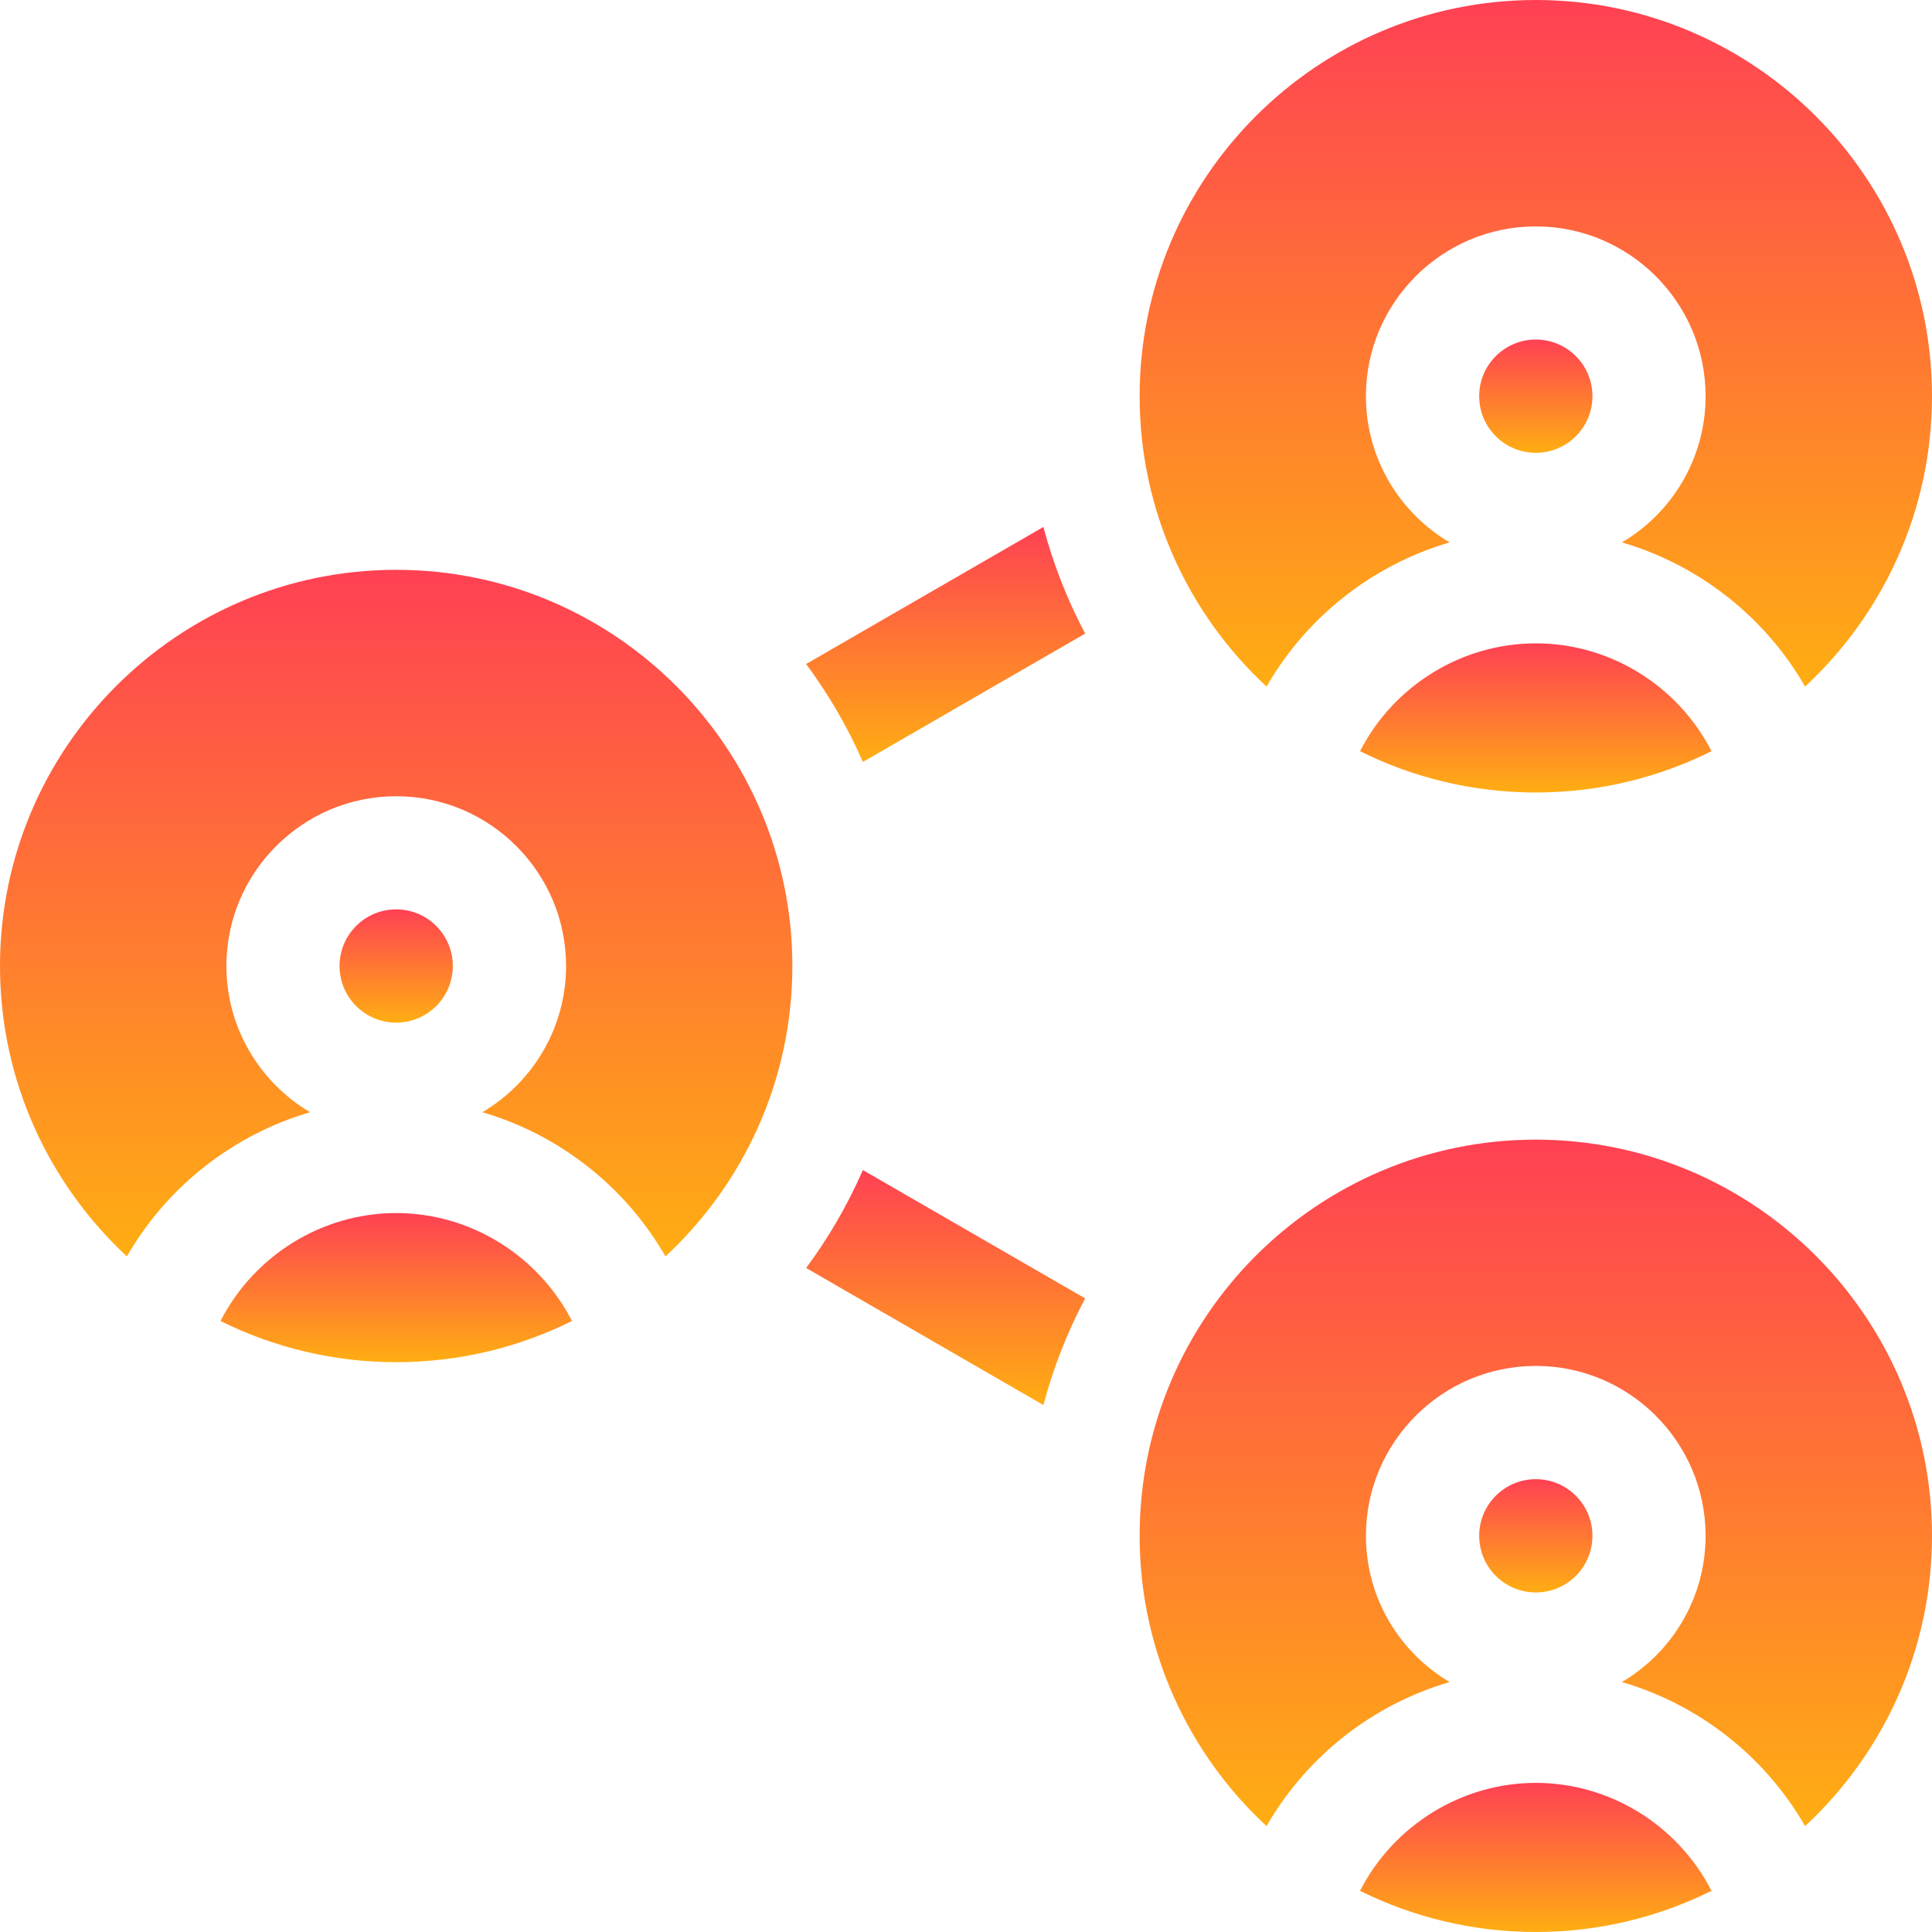
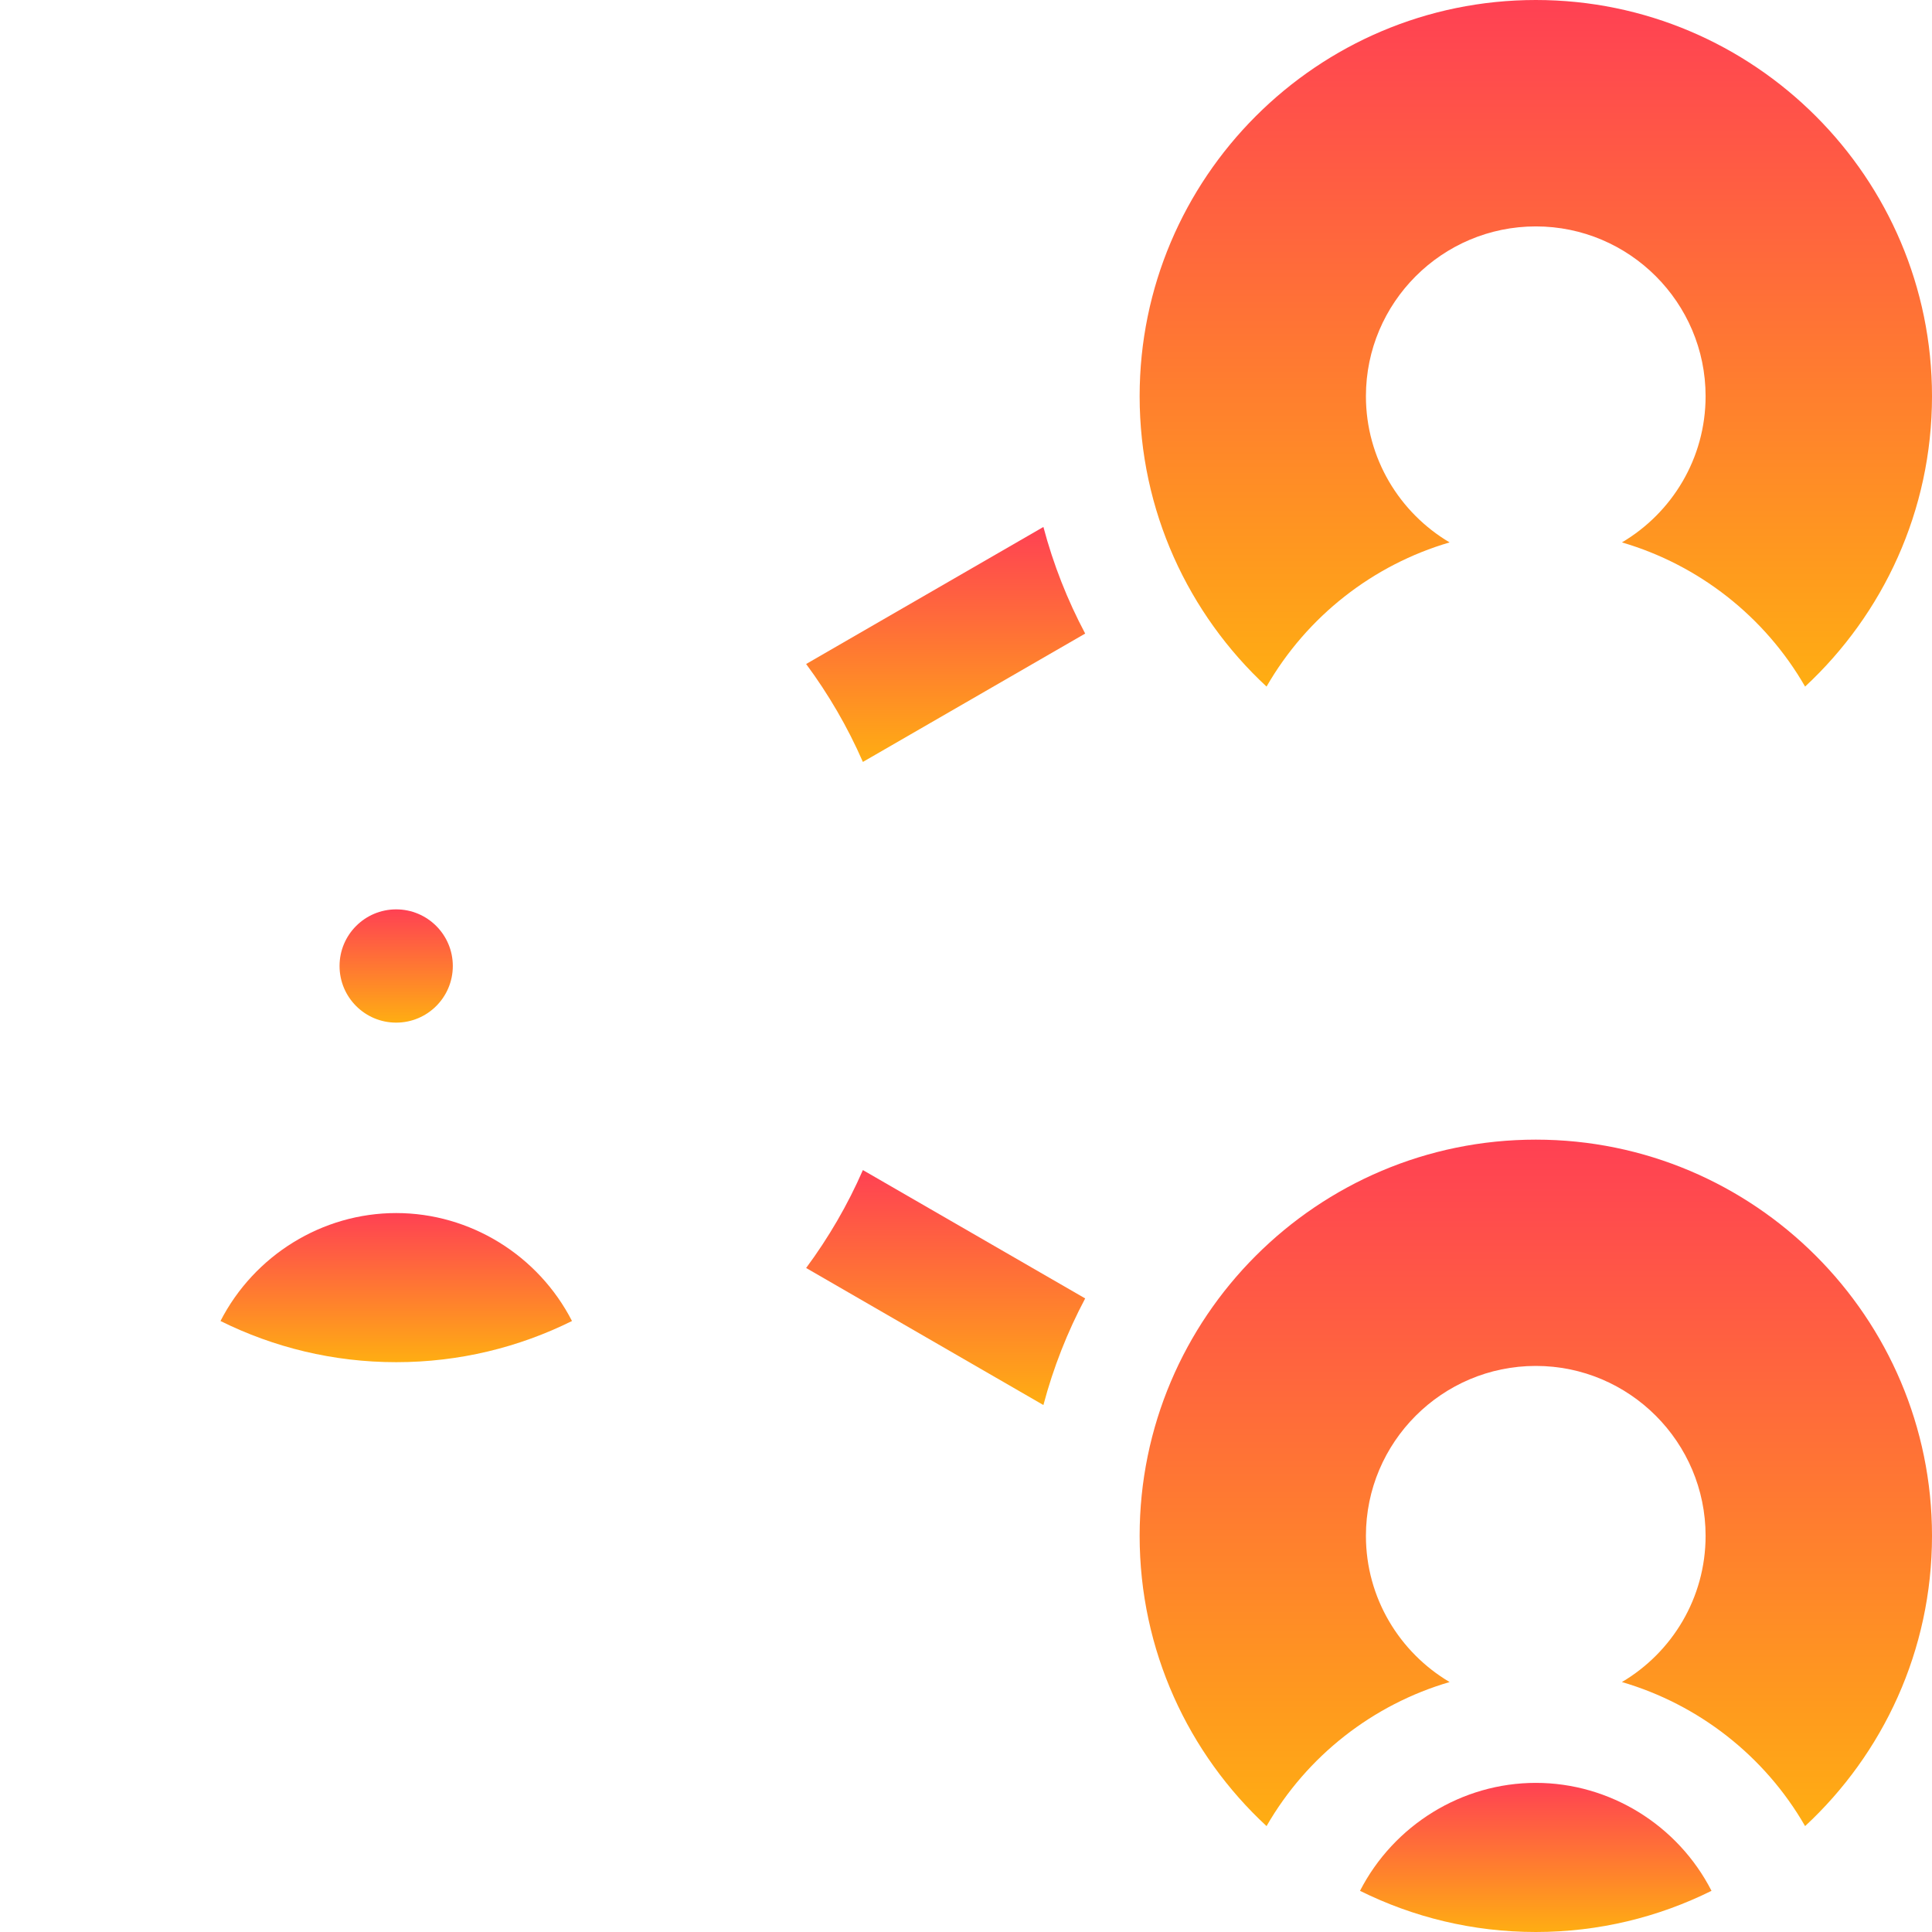
<svg xmlns="http://www.w3.org/2000/svg" width="16" height="16" viewBox="0 0 16 16" fill="none">
  <g clip-path="url(#clip0_3131_2251)">
-     <path d="M3.281 4.719C1.472 4.719 0 6.191 0 8C0 8.949 0.405 9.805 1.051 10.405C1.386 9.822 1.935 9.396 2.568 9.211C2.154 8.966 1.875 8.515 1.875 8C1.875 7.225 2.506 6.594 3.281 6.594C4.057 6.594 4.688 7.225 4.688 8C4.688 8.515 4.409 8.966 3.995 9.211C4.628 9.396 5.176 9.822 5.511 10.405C6.157 9.805 6.562 8.949 6.562 8C6.562 6.191 5.091 4.719 3.281 4.719Z" fill="url(#paint0_linear_3131_2251)" />
    <path d="M3.281 10.046C2.669 10.046 2.106 10.395 1.826 10.94C2.265 11.158 2.759 11.281 3.281 11.281C3.804 11.281 4.298 11.158 4.737 10.94C4.457 10.395 3.893 10.046 3.281 10.046Z" fill="url(#paint1_linear_3131_2251)" />
    <path d="M3.281 8.469C3.54 8.469 3.75 8.259 3.75 8C3.75 7.741 3.54 7.531 3.281 7.531C3.022 7.531 2.812 7.741 2.812 8C2.812 8.259 3.022 8.469 3.281 8.469Z" fill="url(#paint2_linear_3131_2251)" />
    <path d="M10.489 5.686C10.824 5.103 11.372 4.677 12.005 4.492C11.591 4.247 11.312 3.796 11.312 3.281C11.312 2.506 11.943 1.875 12.719 1.875C13.494 1.875 14.125 2.506 14.125 3.281C14.125 3.796 13.847 4.247 13.432 4.492C14.065 4.677 14.614 5.103 14.949 5.686C15.595 5.086 16 4.23 16 3.281C16 1.472 14.528 0 12.719 0C10.909 0 9.438 1.472 9.438 3.281C9.438 4.23 9.842 5.086 10.489 5.686Z" fill="url(#paint3_linear_3131_2251)" />
-     <path d="M11.263 6.221C11.702 6.44 12.196 6.563 12.719 6.563C13.241 6.563 13.735 6.44 14.174 6.221C13.895 5.676 13.331 5.328 12.719 5.328C12.107 5.328 11.543 5.676 11.263 6.221Z" fill="url(#paint4_linear_3131_2251)" />
-     <path d="M12.719 3.75C12.978 3.75 13.188 3.54 13.188 3.281C13.188 3.022 12.978 2.812 12.719 2.812C12.46 2.812 12.25 3.022 12.25 3.281C12.25 3.54 12.46 3.75 12.719 3.75Z" fill="url(#paint5_linear_3131_2251)" />
    <path d="M12.719 9.438C10.909 9.438 9.438 10.909 9.438 12.719C9.438 13.668 9.842 14.524 10.489 15.123C10.824 14.54 11.372 14.115 12.005 13.93C11.591 13.685 11.312 13.234 11.312 12.719C11.312 11.943 11.943 11.312 12.719 11.312C13.494 11.312 14.125 11.943 14.125 12.719C14.125 13.234 13.847 13.685 13.432 13.93C14.065 14.115 14.614 14.54 14.949 15.123C15.595 14.524 16 13.668 16 12.719C16 10.909 14.528 9.438 12.719 9.438Z" fill="url(#paint6_linear_3131_2251)" />
    <path d="M12.719 14.765C12.107 14.765 11.543 15.114 11.263 15.659C11.702 15.877 12.196 16 12.719 16C13.241 16 13.735 15.877 14.174 15.659C13.895 15.114 13.331 14.765 12.719 14.765Z" fill="url(#paint7_linear_3131_2251)" />
-     <path d="M12.719 13.188C12.978 13.188 13.188 12.978 13.188 12.719C13.188 12.46 12.978 12.25 12.719 12.25C12.46 12.25 12.25 12.46 12.25 12.719C12.25 12.978 12.46 13.188 12.719 13.188Z" fill="url(#paint8_linear_3131_2251)" />
    <path d="M6.676 5.499C6.861 5.749 7.02 6.021 7.146 6.31L8.987 5.247C8.84 4.97 8.723 4.674 8.641 4.364L6.676 5.499Z" fill="url(#paint9_linear_3131_2251)" />
    <path d="M6.676 10.501L8.641 11.636C8.723 11.326 8.84 11.03 8.987 10.753L7.146 9.69C7.02 9.979 6.861 10.251 6.676 10.501Z" fill="url(#paint10_linear_3131_2251)" />
  </g>
  <defs>
    <linearGradient id="paint0_linear_3131_2251" x1="0" y1="12.004" x2="-2.0841e-06" y2="1.343" gradientUnits="userSpaceOnUse">
      <stop stop-color="#FFCC00" />
      <stop offset="1" stop-color="#FF007A" />
    </linearGradient>
    <linearGradient id="paint1_linear_3131_2251" x1="1.826" y1="11.629" x2="1.826" y2="9.313" gradientUnits="userSpaceOnUse">
      <stop stop-color="#FFCC00" />
      <stop offset="1" stop-color="#FF007A" />
    </linearGradient>
    <linearGradient id="paint2_linear_3131_2251" x1="2.812" y1="8.732" x2="2.812" y2="6.975" gradientUnits="userSpaceOnUse">
      <stop stop-color="#FFCC00" />
      <stop offset="1" stop-color="#FF007A" />
    </linearGradient>
    <linearGradient id="paint3_linear_3131_2251" x1="9.438" y1="7.285" x2="9.438" y2="-3.376" gradientUnits="userSpaceOnUse">
      <stop stop-color="#FFCC00" />
      <stop offset="1" stop-color="#FF007A" />
    </linearGradient>
    <linearGradient id="paint4_linear_3131_2251" x1="11.263" y1="6.91" x2="11.263" y2="4.594" gradientUnits="userSpaceOnUse">
      <stop stop-color="#FFCC00" />
      <stop offset="1" stop-color="#FF007A" />
    </linearGradient>
    <linearGradient id="paint5_linear_3131_2251" x1="12.25" y1="4.014" x2="12.25" y2="2.256" gradientUnits="userSpaceOnUse">
      <stop stop-color="#FFCC00" />
      <stop offset="1" stop-color="#FF007A" />
    </linearGradient>
    <linearGradient id="paint6_linear_3131_2251" x1="9.438" y1="16.722" x2="9.438" y2="6.062" gradientUnits="userSpaceOnUse">
      <stop stop-color="#FFCC00" />
      <stop offset="1" stop-color="#FF007A" />
    </linearGradient>
    <linearGradient id="paint7_linear_3131_2251" x1="11.263" y1="16.347" x2="11.263" y2="14.032" gradientUnits="userSpaceOnUse">
      <stop stop-color="#FFCC00" />
      <stop offset="1" stop-color="#FF007A" />
    </linearGradient>
    <linearGradient id="paint8_linear_3131_2251" x1="12.25" y1="13.451" x2="12.25" y2="11.693" gradientUnits="userSpaceOnUse">
      <stop stop-color="#FFCC00" />
      <stop offset="1" stop-color="#FF007A" />
    </linearGradient>
    <linearGradient id="paint9_linear_3131_2251" x1="6.676" y1="6.857" x2="6.676" y2="3.209" gradientUnits="userSpaceOnUse">
      <stop stop-color="#FFCC00" />
      <stop offset="1" stop-color="#FF007A" />
    </linearGradient>
    <linearGradient id="paint10_linear_3131_2251" x1="6.676" y1="12.183" x2="6.676" y2="8.535" gradientUnits="userSpaceOnUse">
      <stop stop-color="#FFCC00" />
      <stop offset="1" stop-color="#FF007A" />
    </linearGradient>
    <clipPath id="clip0_3131_2251">
      <rect width="16" height="16" fill="white" />
    </clipPath>
  </defs>
</svg>